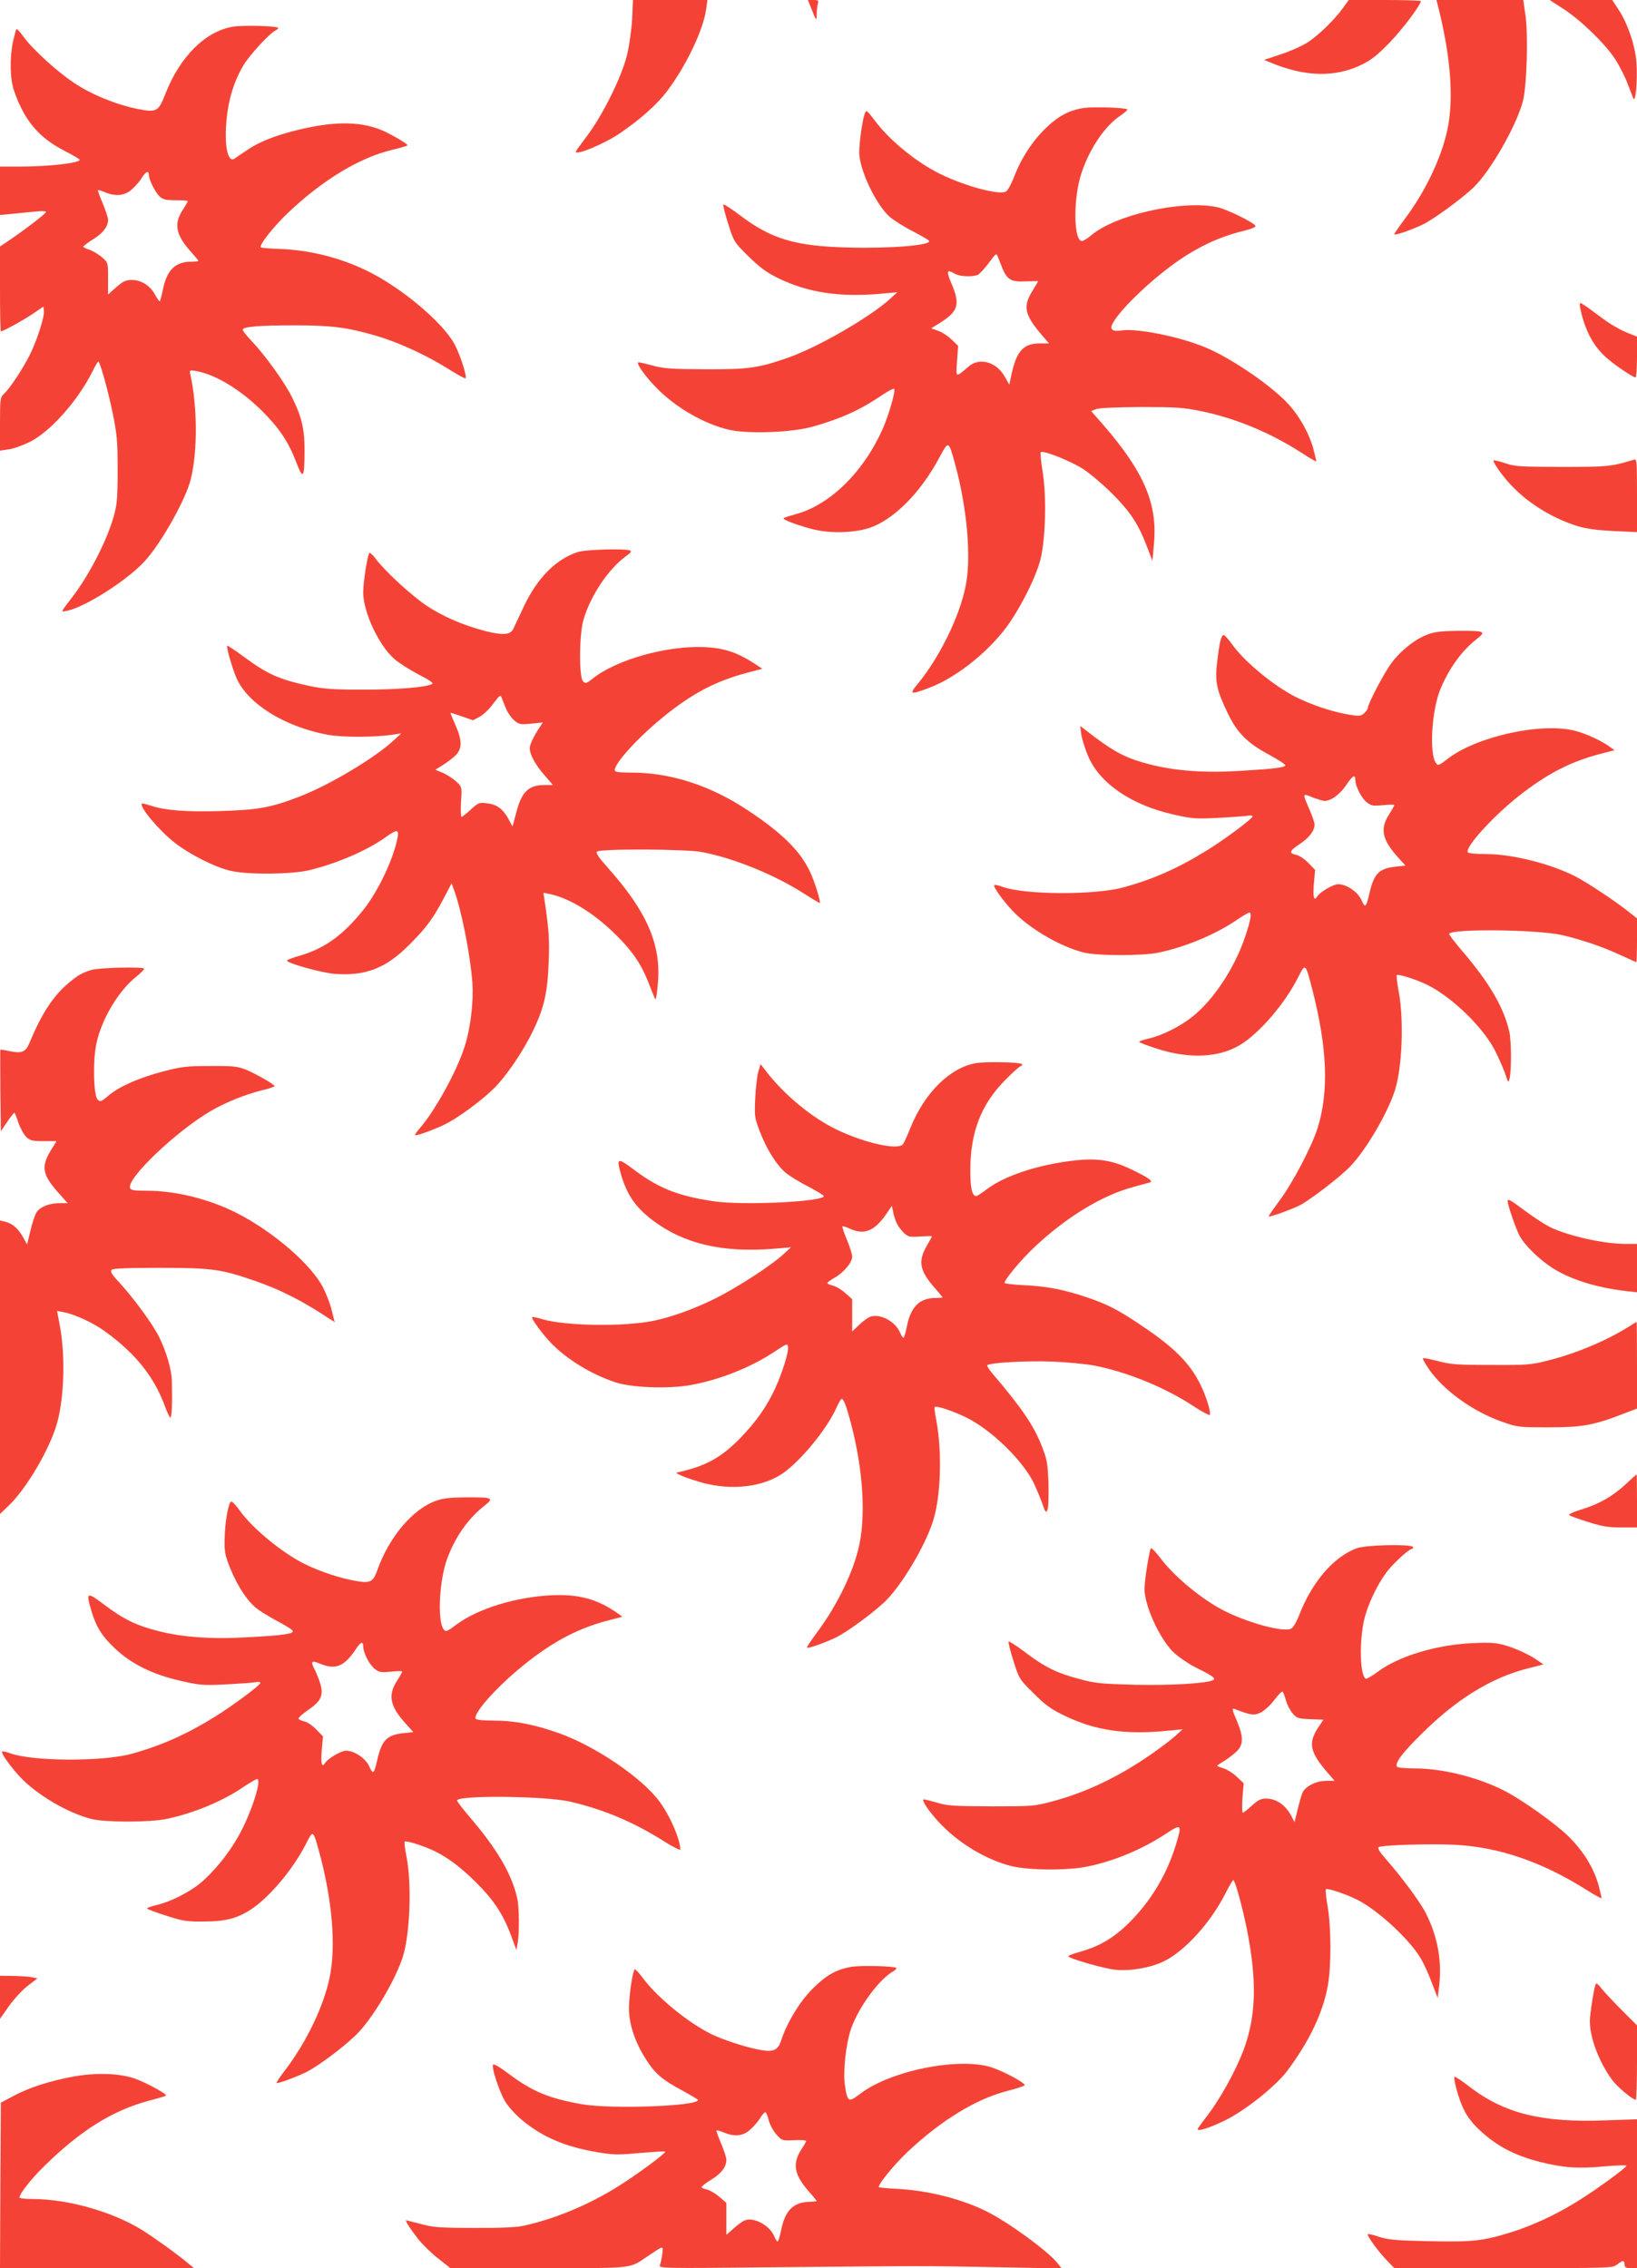
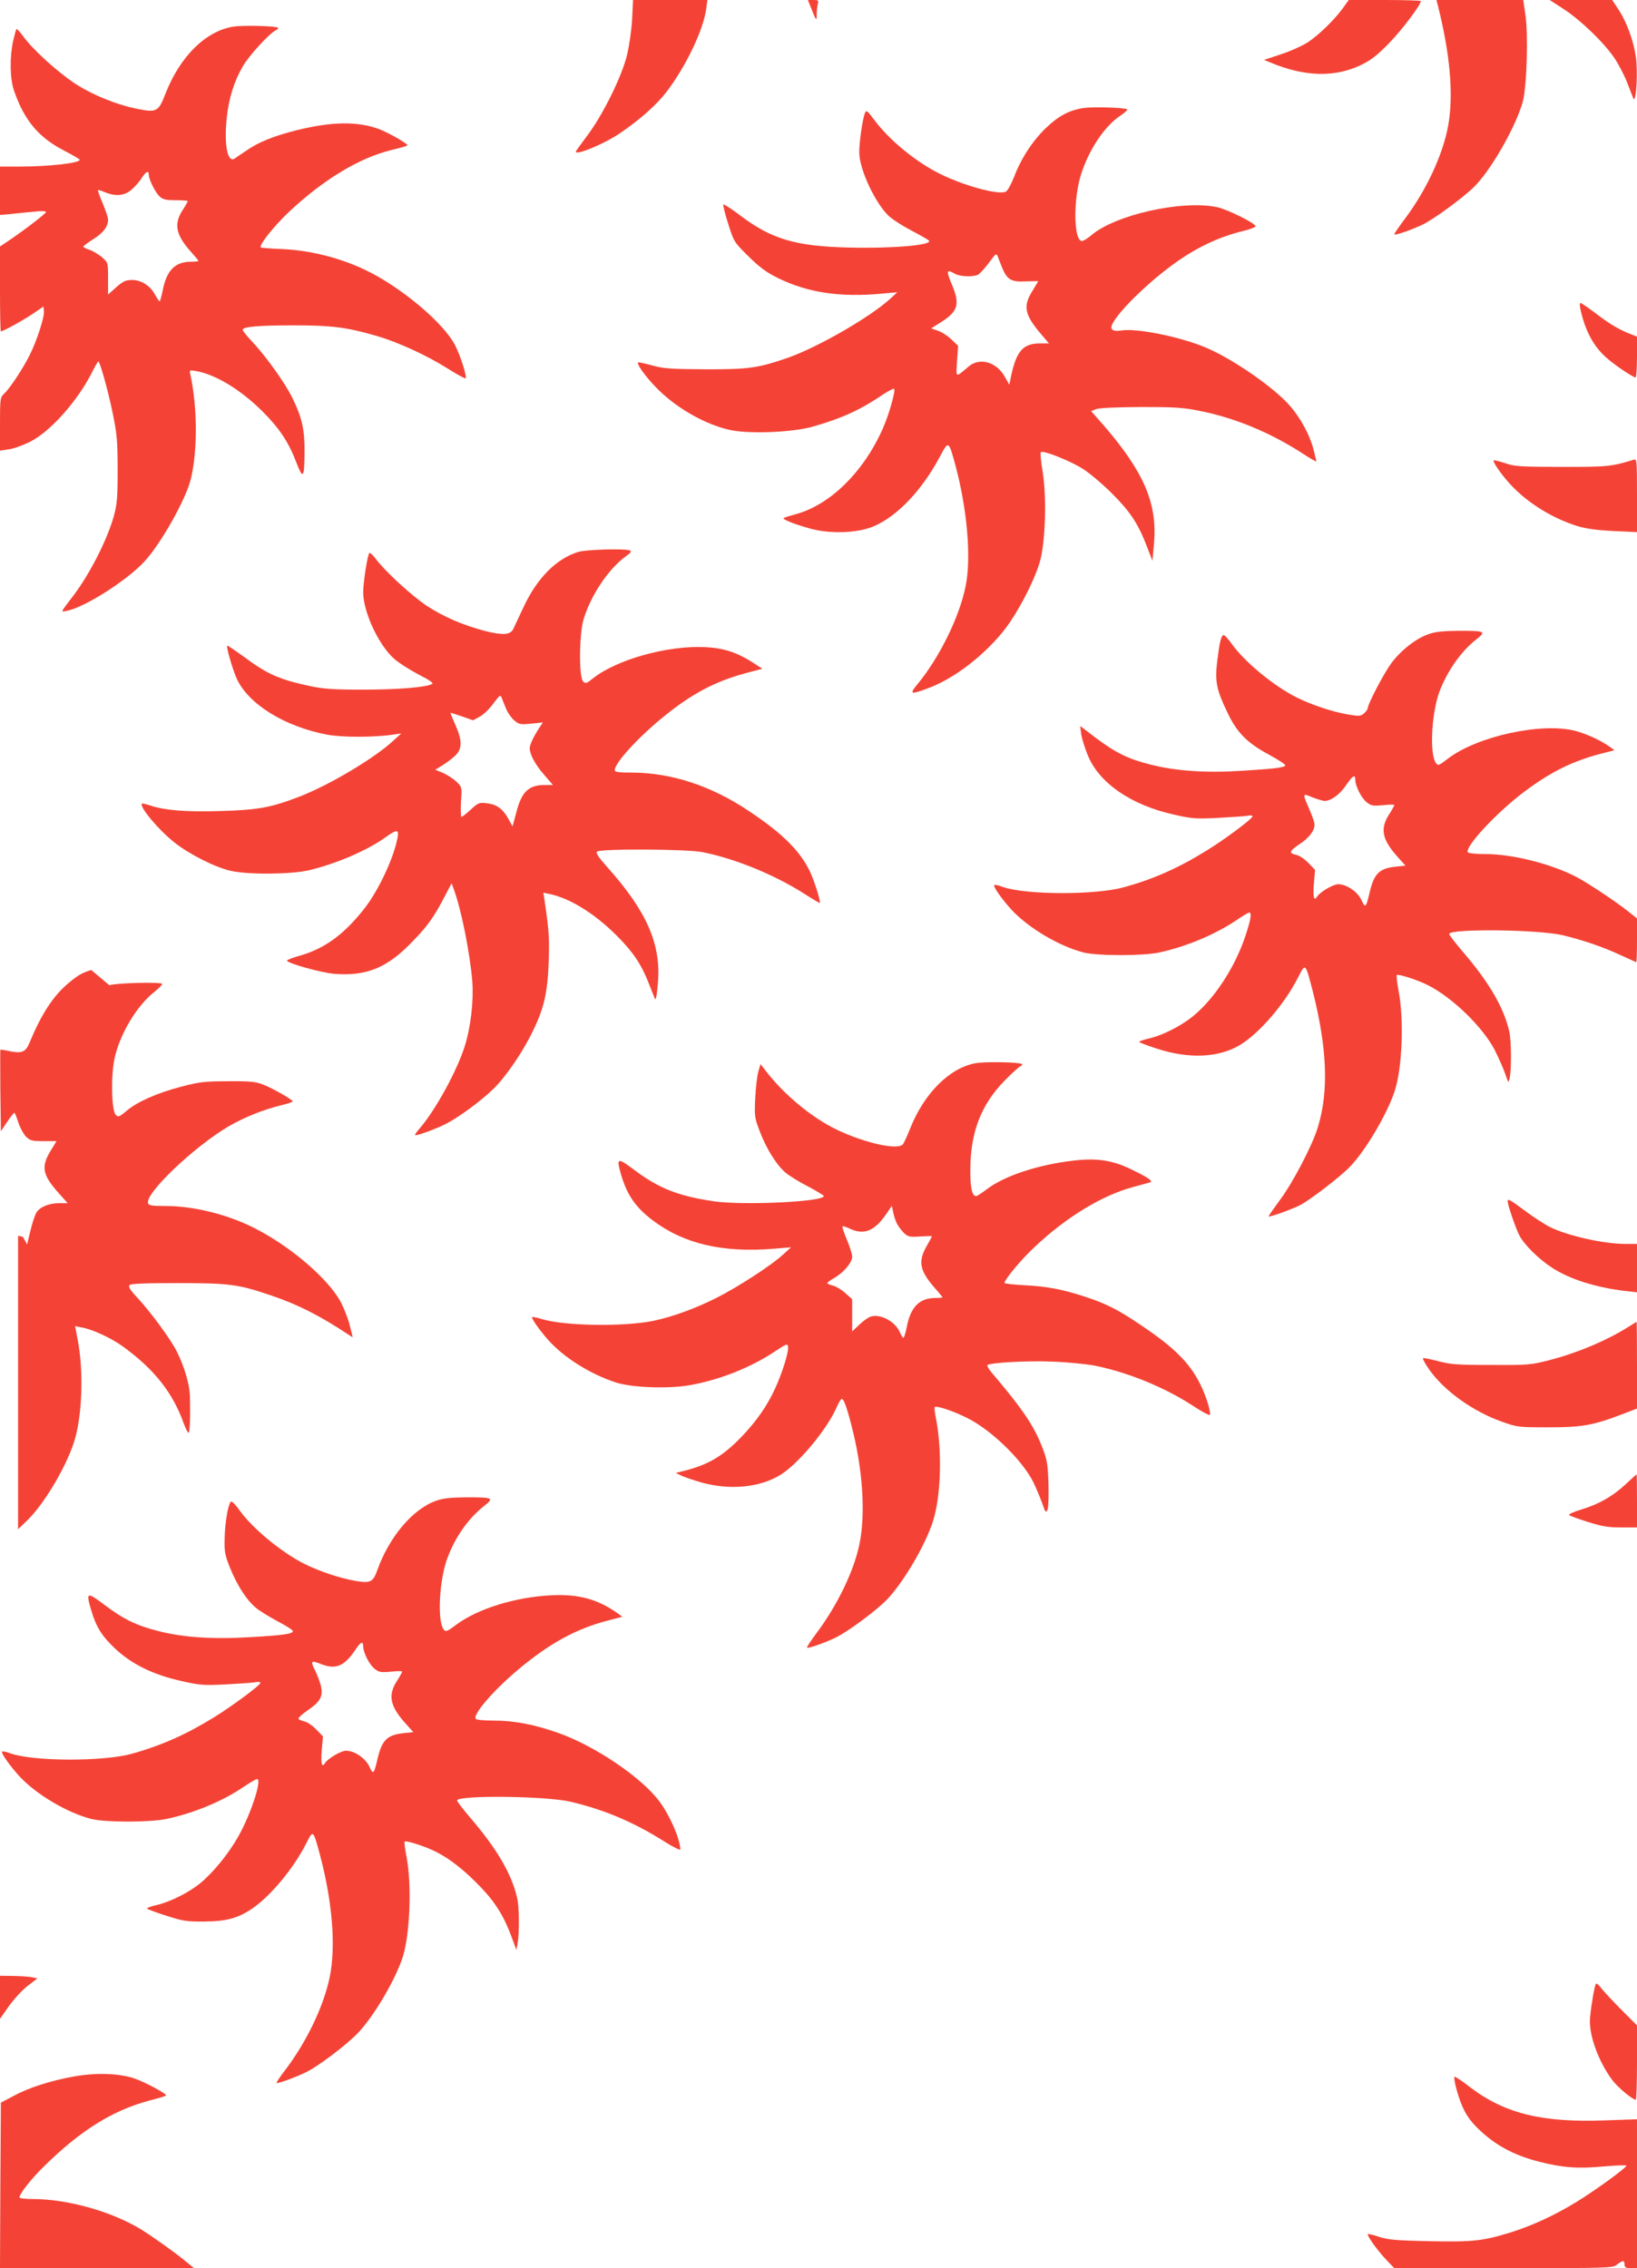
<svg xmlns="http://www.w3.org/2000/svg" version="1.0" width="924pt" height="1280pt" viewBox="0 0 924 1280" preserveAspectRatio="xMidYMid meet">
  <g transform="translate(0,1280) scale(0.1,-0.1)" fill="#f44336" stroke="none">
    <path d="M3568 12693 c-3 -60 -16 -150 -28 -200 -28 -121 -137 -341 -225 -458 -36 -48 -65 -88 -65 -91 0 -23 163 45 249 104 115 78 209 162 265 236 109 144 206 347 222 465 l7 51 -210 0 -210 0 -5 -107z" />
    <path d="M4581 12748 c26 -67 29 -69 29 -27 0 19 3 44 6 57 6 19 3 22 -25 22 l-31 0 21 -52z" />
    <path d="M7582 12757 c-47 -66 -136 -153 -199 -195 -31 -20 -99 -51 -152 -68 l-96 -32 39 -16 c191 -80 363 -84 512 -11 55 27 90 55 157 124 73 75 177 214 177 235 0 3 -91 6 -203 6 l-204 0 -31 -43z" />
    <path d="M8115 12773 c70 -276 90 -504 60 -678 -29 -164 -122 -366 -246 -531 -32 -43 -59 -82 -59 -86 0 -9 91 22 161 55 60 29 221 146 287 210 94 90 238 341 277 482 23 82 32 380 15 492 l-12 83 -245 0 -245 0 7 -27z" />
    <path d="M8826 12749 c99 -65 232 -194 288 -279 24 -36 55 -96 70 -135 15 -38 31 -79 35 -90 13 -30 25 101 18 199 -6 96 -49 223 -102 303 l-35 53 -176 0 -177 0 79 -51z" />
    <path d="M1318 12650 c-157 -25 -302 -168 -385 -381 -38 -99 -50 -105 -155 -84 -122 24 -262 82 -360 147 -99 67 -230 186 -284 259 -20 28 -39 48 -41 45 -3 -3 -11 -33 -19 -68 -20 -92 -18 -214 5 -279 57 -167 139 -265 283 -339 48 -25 88 -48 88 -52 0 -18 -174 -38 -337 -38 l-113 0 0 -136 0 -137 68 6 c37 4 95 10 130 13 34 4 62 3 62 -2 0 -9 -122 -102 -212 -163 l-48 -32 0 -239 c0 -132 2 -240 5 -240 13 0 125 62 180 99 l60 41 3 -25 c4 -32 -40 -169 -81 -250 -37 -74 -110 -185 -142 -215 -24 -23 -25 -27 -25 -173 l0 -150 48 7 c26 3 79 22 118 41 115 56 270 229 353 393 17 34 33 62 36 62 9 0 55 -164 81 -291 24 -118 28 -157 28 -319 0 -160 -3 -196 -22 -264 -36 -130 -134 -323 -226 -445 -79 -104 -75 -95 -38 -88 101 20 340 172 438 279 94 102 236 355 262 468 38 160 36 408 -4 589 -5 22 -3 23 28 18 111 -18 254 -104 379 -228 96 -96 148 -174 191 -287 39 -101 46 -92 47 58 1 125 -14 193 -69 305 -41 84 -149 235 -231 322 -27 28 -49 56 -49 62 0 17 88 25 290 25 210 0 299 -11 463 -59 122 -35 283 -109 401 -183 54 -34 101 -60 104 -57 9 9 -29 129 -61 190 -65 124 -305 326 -502 420 -149 72 -321 114 -483 120 -57 2 -107 6 -110 9 -11 12 73 119 157 198 192 182 399 307 579 351 51 12 92 24 92 27 0 10 -107 71 -159 91 -121 45 -265 44 -467 -6 -127 -32 -213 -66 -282 -114 -30 -20 -60 -40 -68 -46 -40 -26 -60 80 -44 230 11 110 43 210 92 293 33 57 146 181 183 200 11 6 18 13 15 15 -10 11 -197 15 -252 7z m-478 -837 c1 -28 36 -98 61 -122 19 -17 35 -21 91 -21 37 0 68 -2 68 -5 0 -2 -13 -26 -30 -52 -50 -78 -37 -139 46 -232 24 -27 44 -51 44 -53 0 -3 -19 -5 -42 -5 -89 0 -137 -48 -159 -159 -7 -35 -15 -64 -18 -64 -3 0 -15 17 -26 37 -27 51 -78 83 -130 83 -35 0 -50 -7 -89 -41 l-46 -41 0 90 c0 90 0 90 -34 120 -19 16 -50 35 -70 42 -20 6 -36 15 -36 18 1 4 26 23 56 42 57 35 84 72 84 110 0 12 -14 53 -30 92 -17 39 -29 73 -27 75 2 2 20 -4 40 -12 60 -25 111 -20 151 16 19 17 45 46 56 65 24 37 40 44 40 17z" />
    <path d="M6120 12191 c-83 -12 -144 -44 -216 -113 -75 -72 -140 -171 -180 -276 -16 -41 -36 -78 -46 -83 -42 -23 -260 39 -396 112 -126 67 -264 182 -343 287 -47 62 -49 63 -58 41 -13 -36 -31 -160 -31 -219 0 -95 91 -290 170 -362 23 -20 81 -57 130 -82 49 -26 92 -50 94 -55 16 -25 -214 -44 -451 -38 -302 7 -438 47 -616 182 -49 37 -91 64 -94 61 -3 -3 9 -52 27 -108 32 -102 33 -104 114 -184 64 -63 102 -91 167 -123 169 -83 350 -110 589 -88 l85 8 -40 -37 c-116 -105 -404 -271 -575 -332 -170 -59 -223 -67 -470 -66 -193 1 -236 4 -300 22 -41 11 -76 19 -78 17 -9 -9 36 -73 95 -135 110 -117 281 -216 426 -247 110 -23 354 -13 467 20 161 46 267 94 393 180 32 21 61 36 64 33 9 -9 -27 -140 -62 -220 -108 -248 -301 -438 -498 -489 -33 -9 -61 -18 -64 -21 -7 -7 60 -34 147 -58 100 -29 238 -28 332 1 139 44 293 198 401 400 52 97 51 98 91 -49 65 -244 89 -516 57 -675 -34 -175 -150 -409 -273 -557 -48 -58 -39 -60 71 -18 161 62 354 221 456 375 74 112 143 254 167 344 29 112 36 352 14 494 -10 60 -15 112 -11 115 12 13 169 -50 239 -95 39 -25 114 -89 167 -142 101 -102 145 -169 195 -301 l29 -75 9 101 c19 223 -57 400 -283 662 l-72 82 28 11 c17 7 116 11 253 12 194 0 240 -3 333 -22 199 -40 394 -121 573 -236 46 -30 84 -52 84 -49 0 3 -7 34 -16 68 -21 82 -74 179 -135 248 -91 104 -325 265 -474 327 -145 61 -389 110 -475 96 -50 -8 -68 6 -50 39 38 72 187 219 331 326 133 99 264 162 408 197 39 9 70 22 68 27 -6 19 -161 95 -217 107 -198 42 -580 -44 -713 -161 -19 -16 -42 -30 -50 -30 -48 0 -50 244 -2 385 46 138 132 265 220 323 25 17 42 33 38 35 -16 10 -189 15 -243 8z m-463 -903 c28 -67 51 -80 132 -76 39 1 71 2 71 1 0 -1 -15 -25 -32 -54 -56 -89 -46 -136 57 -255 l36 -42 -50 0 c-94 0 -132 -41 -162 -175 l-12 -58 -25 44 c-46 84 -142 112 -204 59 -77 -65 -72 -67 -66 30 l6 86 -37 36 c-20 19 -54 42 -76 49 l-39 14 56 35 c98 63 108 102 58 219 -30 72 -27 81 20 54 29 -17 103 -19 131 -5 10 6 38 36 61 67 40 55 42 56 51 32 5 -13 16 -41 24 -61z" />
    <path d="M8921 11053 c29 -128 77 -214 156 -280 51 -43 142 -103 155 -103 4 0 8 52 8 115 l0 115 -27 11 c-67 25 -123 57 -200 116 -46 35 -87 63 -92 63 -5 0 -5 -16 0 -37z" />
    <path d="M8430 10201 c0 -18 63 -104 114 -154 95 -96 228 -175 360 -216 48 -15 110 -23 203 -28 l133 -6 0 207 c0 193 -1 207 -17 202 -127 -39 -147 -41 -408 -41 -238 1 -265 2 -322 22 -35 11 -63 18 -63 14z" />
    <path d="M3263 9685 c-122 -38 -229 -145 -305 -305 -27 -58 -55 -116 -61 -130 -17 -33 -57 -36 -155 -12 -127 33 -239 81 -336 145 -88 60 -236 196 -288 267 -14 19 -29 32 -33 29 -11 -11 -34 -160 -35 -221 0 -111 87 -299 176 -377 25 -22 86 -61 136 -87 64 -33 87 -49 77 -54 -33 -19 -197 -32 -389 -32 -168 0 -222 4 -300 20 -175 38 -239 66 -374 166 -50 36 -91 64 -93 62 -7 -7 28 -127 52 -183 64 -145 270 -273 511 -319 87 -16 266 -16 379 1 l40 6 -45 -41 c-105 -98 -360 -250 -528 -315 -163 -63 -236 -76 -448 -82 -196 -6 -315 4 -395 31 -24 8 -45 13 -48 11 -16 -17 93 -148 183 -219 83 -66 229 -140 316 -160 98 -23 342 -21 445 3 157 38 326 111 430 185 65 47 78 47 69 -1 -21 -114 -106 -296 -187 -400 -112 -143 -221 -224 -357 -264 -44 -12 -80 -26 -80 -30 0 -15 198 -70 270 -75 173 -13 289 32 420 164 97 97 136 150 197 267 l42 80 11 -30 c42 -108 94 -369 106 -526 8 -108 -9 -257 -43 -364 -44 -139 -166 -362 -255 -464 -16 -18 -27 -35 -25 -37 6 -6 110 32 169 61 74 37 200 129 273 200 71 69 169 212 226 333 60 124 80 213 86 382 5 133 2 177 -24 354 l-6 38 34 -7 c116 -24 255 -110 381 -236 89 -89 137 -160 177 -261 16 -40 32 -82 37 -93 5 -14 11 11 17 81 21 221 -60 408 -283 658 -51 57 -68 82 -60 90 17 17 507 15 595 -3 183 -36 408 -128 575 -235 47 -30 86 -53 87 -52 7 7 -31 128 -57 181 -56 115 -156 214 -346 340 -210 141 -438 215 -660 215 -73 0 -94 3 -94 14 0 40 129 182 275 301 161 131 294 201 471 248 l87 23 -52 34 c-93 59 -166 83 -272 88 -212 10 -499 -70 -633 -177 -36 -29 -41 -30 -55 -16 -24 24 -22 268 3 350 41 136 140 284 239 356 29 21 34 28 21 33 -29 11 -248 5 -291 -9z m-405 -888 c9 -21 29 -49 45 -63 27 -22 34 -24 95 -18 l66 7 -19 -29 c-32 -48 -55 -97 -55 -116 0 -35 31 -93 81 -150 l50 -58 -46 0 c-90 0 -130 -37 -160 -152 l-22 -82 -24 44 c-31 56 -66 81 -122 87 -42 5 -48 3 -90 -36 -24 -22 -48 -41 -52 -41 -4 0 -5 38 -3 84 6 84 6 84 -26 115 -17 16 -51 38 -75 49 l-44 18 39 24 c21 13 54 37 72 54 42 39 42 86 2 176 -16 36 -28 66 -27 67 1 1 30 -8 65 -20 l62 -22 37 20 c21 11 56 44 77 74 39 51 41 52 49 30 5 -13 16 -41 25 -62z" />
    <path d="M8063 9221 c-70 -24 -155 -90 -210 -164 -42 -57 -133 -231 -133 -254 0 -5 -9 -18 -20 -28 -19 -17 -27 -18 -92 -7 -90 16 -203 53 -293 98 -125 63 -289 198 -360 297 -22 31 -44 55 -49 53 -14 -3 -23 -44 -36 -152 -13 -111 -4 -157 61 -291 52 -108 110 -167 232 -232 53 -29 95 -56 92 -61 -7 -12 -67 -19 -248 -30 -203 -13 -370 -1 -512 35 -126 31 -198 67 -310 151 l-88 67 6 -47 c4 -26 21 -80 38 -121 64 -154 242 -277 480 -331 104 -24 126 -26 249 -20 74 4 150 9 168 12 17 4 32 2 32 -3 0 -13 -158 -131 -256 -191 -161 -100 -300 -162 -469 -209 -162 -45 -556 -44 -686 2 -23 9 -44 13 -47 10 -8 -8 48 -86 102 -144 96 -101 266 -201 401 -236 77 -20 334 -20 425 -1 151 32 315 100 436 181 36 25 71 45 75 45 16 0 9 -41 -22 -134 -59 -176 -174 -352 -295 -451 -69 -56 -174 -109 -250 -126 -30 -7 -54 -15 -54 -19 0 -3 46 -21 103 -39 180 -58 346 -50 465 21 110 66 253 232 329 382 42 83 41 83 82 -75 82 -322 92 -566 30 -769 -31 -104 -143 -317 -215 -413 -36 -49 -65 -90 -63 -92 6 -5 127 39 176 63 59 31 229 161 284 219 88 91 211 300 252 428 42 129 52 399 22 559 -9 49 -14 90 -11 93 8 8 117 -27 176 -57 139 -70 310 -237 377 -366 22 -44 49 -104 59 -134 18 -53 18 -54 25 -25 11 47 10 215 -2 264 -31 136 -114 278 -269 458 -38 45 -70 86 -70 92 0 31 501 26 641 -7 116 -28 227 -66 328 -113 46 -21 85 -39 87 -39 2 0 4 56 4 124 l0 123 -57 45 c-72 57 -233 163 -293 193 -140 71 -355 125 -502 125 -53 0 -99 4 -103 10 -18 30 161 223 315 339 148 112 271 173 427 215 l86 22 -29 21 c-49 35 -131 72 -191 88 -190 50 -556 -30 -721 -157 -51 -39 -55 -41 -67 -24 -37 50 -25 282 20 403 45 117 120 225 206 293 60 47 55 50 -99 50 -86 -1 -131 -5 -169 -19z m-413 -823 c1 -36 35 -103 65 -126 25 -20 36 -21 92 -16 34 4 63 4 63 1 0 -4 -13 -28 -30 -54 -51 -80 -39 -141 48 -238 l45 -50 -56 -6 c-93 -10 -122 -40 -147 -149 -19 -82 -24 -87 -45 -40 -21 47 -84 90 -132 90 -28 0 -102 -44 -118 -69 -18 -30 -25 -5 -19 70 l7 80 -38 39 c-21 22 -51 42 -66 45 -46 10 -43 21 16 61 55 36 85 76 85 111 0 10 -12 45 -26 78 -44 102 -44 99 15 75 29 -11 59 -20 67 -20 36 0 85 35 120 86 40 59 54 66 54 32z" />
-     <path d="M515 7326 c-54 -17 -74 -29 -126 -72 -89 -74 -154 -174 -224 -342 -21 -50 -43 -58 -112 -44 -26 6 -49 9 -51 8 -1 -2 -1 -106 0 -231 l3 -229 35 52 c19 28 38 52 41 52 3 0 13 -24 22 -54 10 -29 29 -65 43 -80 24 -23 34 -26 100 -26 l73 0 -35 -57 c-53 -89 -44 -134 47 -236 l51 -57 -47 0 c-57 0 -109 -21 -129 -52 -8 -13 -24 -59 -34 -102 l-19 -79 -24 43 c-27 48 -60 76 -102 86 l-27 6 0 -828 0 -828 51 49 c94 91 214 291 263 437 48 142 58 404 22 586 l-14 74 36 -7 c62 -11 168 -60 234 -108 178 -129 282 -262 343 -434 11 -29 23 -53 27 -53 8 0 11 97 8 209 -2 64 -31 163 -72 246 -33 68 -144 220 -225 308 -42 44 -52 62 -43 71 8 8 89 11 273 11 290 0 342 -7 526 -70 151 -51 278 -116 433 -219 l27 -17 -15 60 c-7 34 -30 94 -50 134 -66 130 -283 318 -491 423 -152 77 -343 124 -499 124 -76 0 -96 3 -100 15 -21 53 260 321 457 436 84 49 195 93 288 116 39 9 71 20 71 23 0 10 -104 69 -161 93 -48 19 -72 22 -204 21 -134 0 -162 -4 -266 -31 -136 -36 -247 -85 -308 -137 -40 -34 -46 -36 -60 -21 -23 23 -28 216 -7 315 29 138 125 299 225 378 27 22 47 42 44 46 -12 11 -257 5 -298 -8z" />
+     <path d="M515 7326 c-54 -17 -74 -29 -126 -72 -89 -74 -154 -174 -224 -342 -21 -50 -43 -58 -112 -44 -26 6 -49 9 -51 8 -1 -2 -1 -106 0 -231 l3 -229 35 52 c19 28 38 52 41 52 3 0 13 -24 22 -54 10 -29 29 -65 43 -80 24 -23 34 -26 100 -26 l73 0 -35 -57 c-53 -89 -44 -134 47 -236 l51 -57 -47 0 c-57 0 -109 -21 -129 -52 -8 -13 -24 -59 -34 -102 l-19 -79 -24 43 l-27 6 0 -828 0 -828 51 49 c94 91 214 291 263 437 48 142 58 404 22 586 l-14 74 36 -7 c62 -11 168 -60 234 -108 178 -129 282 -262 343 -434 11 -29 23 -53 27 -53 8 0 11 97 8 209 -2 64 -31 163 -72 246 -33 68 -144 220 -225 308 -42 44 -52 62 -43 71 8 8 89 11 273 11 290 0 342 -7 526 -70 151 -51 278 -116 433 -219 l27 -17 -15 60 c-7 34 -30 94 -50 134 -66 130 -283 318 -491 423 -152 77 -343 124 -499 124 -76 0 -96 3 -100 15 -21 53 260 321 457 436 84 49 195 93 288 116 39 9 71 20 71 23 0 10 -104 69 -161 93 -48 19 -72 22 -204 21 -134 0 -162 -4 -266 -31 -136 -36 -247 -85 -308 -137 -40 -34 -46 -36 -60 -21 -23 23 -28 216 -7 315 29 138 125 299 225 378 27 22 47 42 44 46 -12 11 -257 5 -298 -8z" />
    <path d="M5507 6800 c-146 -26 -290 -169 -369 -367 -17 -43 -36 -84 -41 -90 -27 -36 -215 6 -372 81 -143 68 -303 201 -406 337 l-26 34 -12 -40 c-7 -22 -15 -89 -18 -150 -5 -106 -4 -113 26 -191 37 -97 93 -187 144 -231 20 -17 77 -53 127 -78 49 -26 90 -51 90 -55 0 -32 -458 -54 -623 -29 -197 29 -308 73 -442 173 -101 76 -107 74 -80 -21 34 -116 82 -186 178 -259 177 -134 396 -185 687 -161 l95 8 -44 -40 c-65 -61 -257 -185 -378 -246 -124 -62 -250 -107 -355 -129 -166 -34 -497 -29 -626 9 -30 9 -56 15 -58 12 -8 -7 62 -102 113 -153 89 -89 222 -170 354 -214 89 -31 299 -39 424 -17 167 30 342 99 480 191 65 43 70 45 73 26 5 -29 -33 -149 -73 -236 -46 -100 -106 -186 -194 -277 -102 -105 -183 -153 -321 -188 l-45 -11 27 -14 c14 -7 65 -25 113 -39 164 -47 337 -30 454 44 102 66 258 254 312 376 11 24 23 47 28 49 11 7 26 -29 56 -144 65 -248 82 -502 46 -675 -31 -151 -125 -345 -242 -501 -32 -43 -56 -80 -54 -82 6 -7 106 29 165 58 63 32 189 123 267 194 94 85 236 320 281 467 43 140 50 386 17 564 -8 38 -12 72 -9 74 9 10 102 -21 179 -59 139 -68 314 -238 378 -365 13 -27 35 -79 48 -114 20 -58 23 -61 32 -40 5 13 7 80 5 149 -4 112 -8 134 -38 210 -45 115 -112 214 -281 412 -18 21 -29 41 -26 44 14 14 228 26 367 20 80 -3 183 -13 230 -21 188 -36 403 -123 566 -230 47 -31 89 -53 92 -50 10 10 -20 108 -54 175 -60 120 -148 207 -333 331 -127 86 -195 121 -310 159 -126 42 -220 61 -348 67 -62 3 -113 9 -113 13 0 19 95 133 169 202 180 170 382 292 556 339 44 12 87 24 95 26 22 6 -7 27 -105 74 -107 52 -194 65 -328 49 -197 -23 -386 -85 -485 -160 -29 -22 -57 -40 -62 -40 -24 0 -34 49 -33 155 2 209 62 362 193 496 41 42 82 79 90 82 8 2 12 8 8 12 -10 11 -206 15 -261 5z m-443 -908 c8 -15 26 -38 39 -51 23 -21 33 -23 91 -19 36 2 66 3 66 1 0 -2 -13 -27 -30 -56 -49 -86 -39 -138 45 -234 25 -28 45 -53 45 -55 0 -1 -19 -3 -42 -3 -88 -1 -137 -50 -159 -160 -7 -36 -16 -65 -20 -65 -3 0 -12 14 -19 30 -26 63 -114 109 -168 89 -15 -6 -44 -27 -64 -47 l-38 -36 0 91 0 91 -39 35 c-21 19 -53 38 -70 42 -17 4 -31 10 -31 14 0 4 18 17 39 29 54 31 101 87 101 120 0 15 -14 58 -30 96 -16 38 -27 72 -25 75 3 2 21 -3 40 -12 81 -39 141 -15 207 81 l32 47 8 -38 c4 -21 14 -50 22 -65z" />
    <path d="M8510 6021 c0 -21 44 -149 65 -191 27 -53 107 -133 185 -184 99 -65 251 -113 418 -132 l62 -7 0 137 0 136 -64 0 c-125 0 -329 46 -431 97 -27 14 -89 54 -136 89 -87 65 -99 71 -99 55z" />
    <path d="M9195 5314 c-127 -80 -292 -149 -450 -190 -105 -27 -120 -28 -330 -27 -192 0 -230 3 -299 22 -44 11 -82 19 -84 16 -3 -3 12 -30 33 -61 83 -120 247 -239 412 -297 86 -31 93 -32 263 -32 191 0 253 11 422 76 l78 30 0 245 c0 134 -1 244 -2 244 -2 0 -21 -12 -43 -26z" />
    <path d="M9173 4421 c-73 -67 -149 -110 -251 -141 -41 -12 -70 -26 -65 -30 4 -5 52 -22 106 -39 79 -25 114 -31 187 -31 l90 0 0 150 c0 83 -1 150 -2 150 -2 -1 -31 -27 -65 -59z" />
    <path d="M2463 4331 c-132 -45 -267 -205 -334 -394 -23 -65 -39 -73 -121 -59 -90 16 -203 53 -293 98 -125 63 -289 198 -360 297 -22 31 -44 55 -50 53 -15 -4 -35 -111 -37 -206 -2 -76 1 -94 30 -167 43 -107 104 -198 160 -237 24 -17 77 -49 119 -71 41 -22 76 -44 76 -50 3 -15 -56 -24 -240 -34 -209 -13 -378 -2 -518 34 -125 31 -198 67 -308 150 -98 74 -103 71 -71 -36 27 -91 59 -142 133 -212 93 -88 215 -148 372 -183 104 -24 126 -26 249 -20 74 4 150 9 168 12 17 4 32 2 32 -3 0 -13 -158 -130 -258 -192 -158 -98 -299 -161 -467 -208 -162 -45 -556 -44 -686 2 -23 9 -44 13 -47 10 -8 -8 48 -86 102 -144 96 -101 266 -201 401 -236 80 -20 328 -20 425 0 153 32 319 101 435 181 36 24 70 44 76 44 30 0 -36 -201 -106 -324 -55 -98 -143 -205 -215 -264 -65 -53 -171 -106 -246 -123 -30 -7 -54 -15 -54 -19 0 -4 48 -22 108 -41 96 -31 118 -34 217 -33 124 1 189 19 270 74 104 72 232 226 302 364 41 81 40 81 77 -54 72 -268 93 -523 57 -698 -34 -164 -129 -362 -248 -520 -31 -40 -54 -74 -52 -77 5 -5 95 27 161 58 70 32 243 163 305 231 90 98 206 297 246 421 41 127 52 407 22 564 -9 46 -14 85 -11 88 8 8 117 -27 176 -57 82 -41 168 -110 257 -204 82 -86 132 -168 174 -286 l24 -65 7 40 c10 59 9 204 -3 254 -31 136 -114 278 -269 458 -38 45 -70 86 -70 92 0 31 501 26 641 -7 190 -45 353 -114 522 -220 53 -34 97 -56 97 -49 -1 57 -57 188 -116 268 -99 136 -365 316 -572 389 -139 49 -249 70 -368 70 -51 0 -95 4 -99 10 -16 26 101 161 239 277 175 147 324 229 501 276 l88 23 -29 21 c-112 79 -220 108 -374 100 -200 -10 -411 -75 -532 -164 -56 -42 -62 -44 -74 -28 -37 50 -24 281 21 401 45 121 118 224 205 293 61 48 56 51 -98 51 -86 -1 -131 -5 -169 -19z m-413 -823 c1 -36 35 -103 65 -126 25 -20 36 -21 92 -16 34 4 63 4 63 1 0 -4 -13 -28 -30 -54 -51 -80 -39 -141 48 -238 l45 -50 -56 -6 c-93 -10 -122 -40 -147 -149 -19 -82 -24 -87 -45 -40 -21 47 -84 90 -132 90 -28 0 -102 -44 -118 -69 -18 -30 -25 -5 -19 70 l7 80 -38 39 c-21 22 -51 42 -66 45 -16 4 -31 10 -34 15 -3 5 21 27 53 49 72 49 88 80 72 142 -7 24 -21 61 -31 81 -28 55 -24 60 33 37 84 -33 132 -12 195 82 29 44 43 49 43 17z" />
-     <path d="M7660 4063 c-131 -46 -258 -194 -330 -386 -12 -31 -31 -62 -42 -68 -41 -22 -233 29 -373 98 -126 63 -284 192 -365 300 -27 35 -51 60 -54 55 -10 -16 -36 -183 -36 -229 0 -93 83 -276 161 -355 26 -25 80 -63 120 -84 104 -52 124 -66 107 -75 -34 -19 -231 -31 -436 -27 -194 5 -228 8 -317 32 -127 33 -199 68 -309 152 -48 36 -90 63 -93 60 -3 -3 9 -52 27 -108 32 -101 33 -104 114 -184 67 -67 97 -89 176 -127 175 -84 341 -108 585 -84 l80 8 -40 -37 c-22 -20 -80 -64 -130 -99 -189 -132 -375 -221 -569 -272 -97 -26 -111 -27 -341 -27 -214 1 -248 3 -310 22 -38 11 -71 19 -73 17 -9 -8 34 -71 90 -131 108 -115 261 -208 406 -245 97 -24 317 -26 428 -3 153 31 313 98 449 188 85 56 88 51 50 -72 -55 -176 -153 -332 -285 -455 -77 -71 -154 -114 -257 -143 -35 -9 -63 -20 -63 -24 0 -12 203 -70 265 -76 85 -9 199 11 273 47 118 57 261 214 345 376 23 46 45 83 48 83 10 0 49 -142 75 -268 60 -297 55 -497 -16 -689 -46 -123 -139 -290 -219 -390 -22 -29 -41 -55 -41 -59 0 -14 69 8 155 50 116 57 287 194 352 281 126 169 201 329 228 480 20 114 19 326 -1 444 -9 51 -13 95 -10 99 9 8 111 -26 177 -59 117 -59 298 -226 360 -334 16 -27 44 -88 61 -135 l33 -85 8 65 c17 141 -8 283 -76 415 -30 60 -137 204 -219 297 -42 48 -55 69 -46 74 19 12 294 20 433 13 246 -13 487 -96 733 -250 50 -32 92 -55 92 -51 0 4 -7 34 -15 66 -26 99 -83 193 -166 277 -76 76 -271 215 -377 268 -145 72 -339 120 -489 121 -56 0 -105 4 -108 10 -13 21 32 80 144 190 194 192 388 311 589 363 l94 24 -29 20 c-46 33 -125 70 -188 88 -48 14 -84 17 -185 12 -203 -9 -417 -74 -534 -162 -33 -24 -63 -42 -67 -39 -30 18 -37 179 -14 309 16 93 82 234 144 308 43 51 117 117 133 117 5 0 6 5 3 10 -10 17 -263 12 -315 -7z m-401 -860 c6 -23 23 -56 37 -72 23 -28 31 -30 99 -33 l75 -3 -32 -48 c-55 -86 -44 -136 58 -254 l37 -43 -48 0 c-57 0 -119 -32 -134 -69 -6 -14 -18 -57 -27 -95 l-17 -69 -15 29 c-33 66 -87 104 -147 104 -28 0 -45 -9 -79 -40 -24 -22 -47 -40 -51 -40 -4 0 -5 37 -2 83 l7 83 -38 36 c-20 20 -54 41 -74 48 -21 6 -38 13 -38 15 0 2 17 13 38 26 20 12 52 36 70 53 42 39 42 83 2 178 -25 57 -27 69 -13 64 94 -36 111 -39 150 -20 21 11 55 42 77 72 22 29 42 49 46 45 4 -4 12 -27 19 -50z" />
-     <path d="M4803 1700 c-84 -15 -143 -49 -219 -126 -70 -70 -143 -191 -174 -287 -18 -57 -44 -69 -116 -56 -68 12 -163 41 -249 76 -130 54 -329 211 -417 331 -22 29 -42 51 -45 48 -13 -12 -32 -145 -33 -219 0 -91 35 -195 99 -293 49 -77 92 -113 201 -171 49 -27 90 -51 90 -54 1 -35 -489 -53 -656 -24 -184 33 -276 70 -409 169 -63 47 -91 62 -93 52 -5 -25 36 -148 68 -203 18 -31 58 -75 96 -107 118 -98 245 -151 426 -182 91 -15 118 -16 241 -4 76 6 140 10 142 8 7 -7 -158 -129 -260 -193 -168 -106 -361 -187 -540 -226 -40 -9 -132 -13 -280 -12 -192 0 -230 3 -299 22 -44 11 -81 21 -83 21 -8 0 22 -48 66 -104 25 -32 77 -83 115 -112 l68 -54 500 0 c553 0 506 -5 618 70 89 59 84 59 78 9 -3 -24 -9 -52 -13 -62 -8 -18 14 -19 651 -12 856 8 849 8 1263 0 l354 -7 -22 28 c-53 68 -276 231 -400 293 -139 70 -330 119 -503 128 -60 3 -108 8 -108 10 0 21 89 129 163 199 190 179 388 300 567 345 47 12 89 26 93 30 12 10 -111 77 -186 102 -184 59 -569 -18 -740 -148 -67 -51 -73 -49 -87 41 -13 78 4 239 34 325 43 123 159 281 241 326 11 7 17 14 14 17 -10 11 -204 15 -256 6z m-464 -865 c6 -24 25 -61 43 -80 31 -36 32 -36 100 -33 37 2 68 0 68 -5 0 -4 -12 -25 -26 -46 -53 -81 -42 -143 41 -238 25 -28 45 -53 45 -55 0 -1 -19 -3 -43 -4 -89 -2 -136 -49 -158 -160 -7 -35 -16 -64 -20 -64 -3 0 -12 14 -19 30 -25 61 -114 109 -165 90 -13 -5 -42 -26 -64 -46 l-41 -36 0 90 0 90 -40 35 c-23 19 -54 37 -70 41 -17 3 -30 9 -30 13 0 5 25 24 56 43 58 36 84 72 84 112 0 13 -14 54 -30 92 -16 38 -28 71 -26 73 2 2 21 -3 41 -11 61 -26 109 -21 149 15 19 17 45 46 56 65 12 19 25 34 30 34 4 0 13 -20 19 -45z" />
    <path d="M0 1528 l0 -121 50 71 c27 38 74 90 105 114 l56 43 -28 6 c-15 4 -63 7 -105 8 l-78 1 0 -122z" />
    <path d="M9008 1604 c-8 -12 -25 -110 -33 -189 -9 -92 43 -241 124 -352 28 -39 115 -112 134 -113 4 0 7 94 7 210 l0 210 -87 87 c-49 49 -100 104 -114 122 -14 19 -28 31 -31 25z" />
    <path d="M414 1081 c-132 -24 -253 -63 -339 -110 l-70 -37 -3 -467 -2 -467 547 0 548 0 -39 32 c-55 47 -200 150 -262 188 -168 101 -414 170 -610 170 -41 0 -74 4 -74 8 0 22 66 106 141 179 206 202 385 313 590 368 50 13 94 26 96 29 8 8 -118 76 -180 97 -87 29 -217 33 -343 10z" />
    <path d="M8221 1010 c29 -105 57 -157 115 -216 98 -97 204 -156 354 -194 129 -33 219 -40 363 -26 70 6 127 8 127 4 0 -12 -178 -141 -281 -204 -125 -77 -253 -135 -374 -173 -157 -48 -212 -54 -458 -49 -189 4 -231 8 -284 25 -35 12 -63 18 -63 14 0 -15 60 -97 104 -143 l46 -48 616 0 c601 0 616 0 641 20 14 11 30 20 34 20 5 0 9 -9 9 -20 0 -16 7 -20 35 -20 l35 0 0 420 0 420 -177 -6 c-358 -14 -569 38 -765 187 -42 33 -81 59 -87 59 -5 0 -1 -30 10 -70z" />
  </g>
</svg>